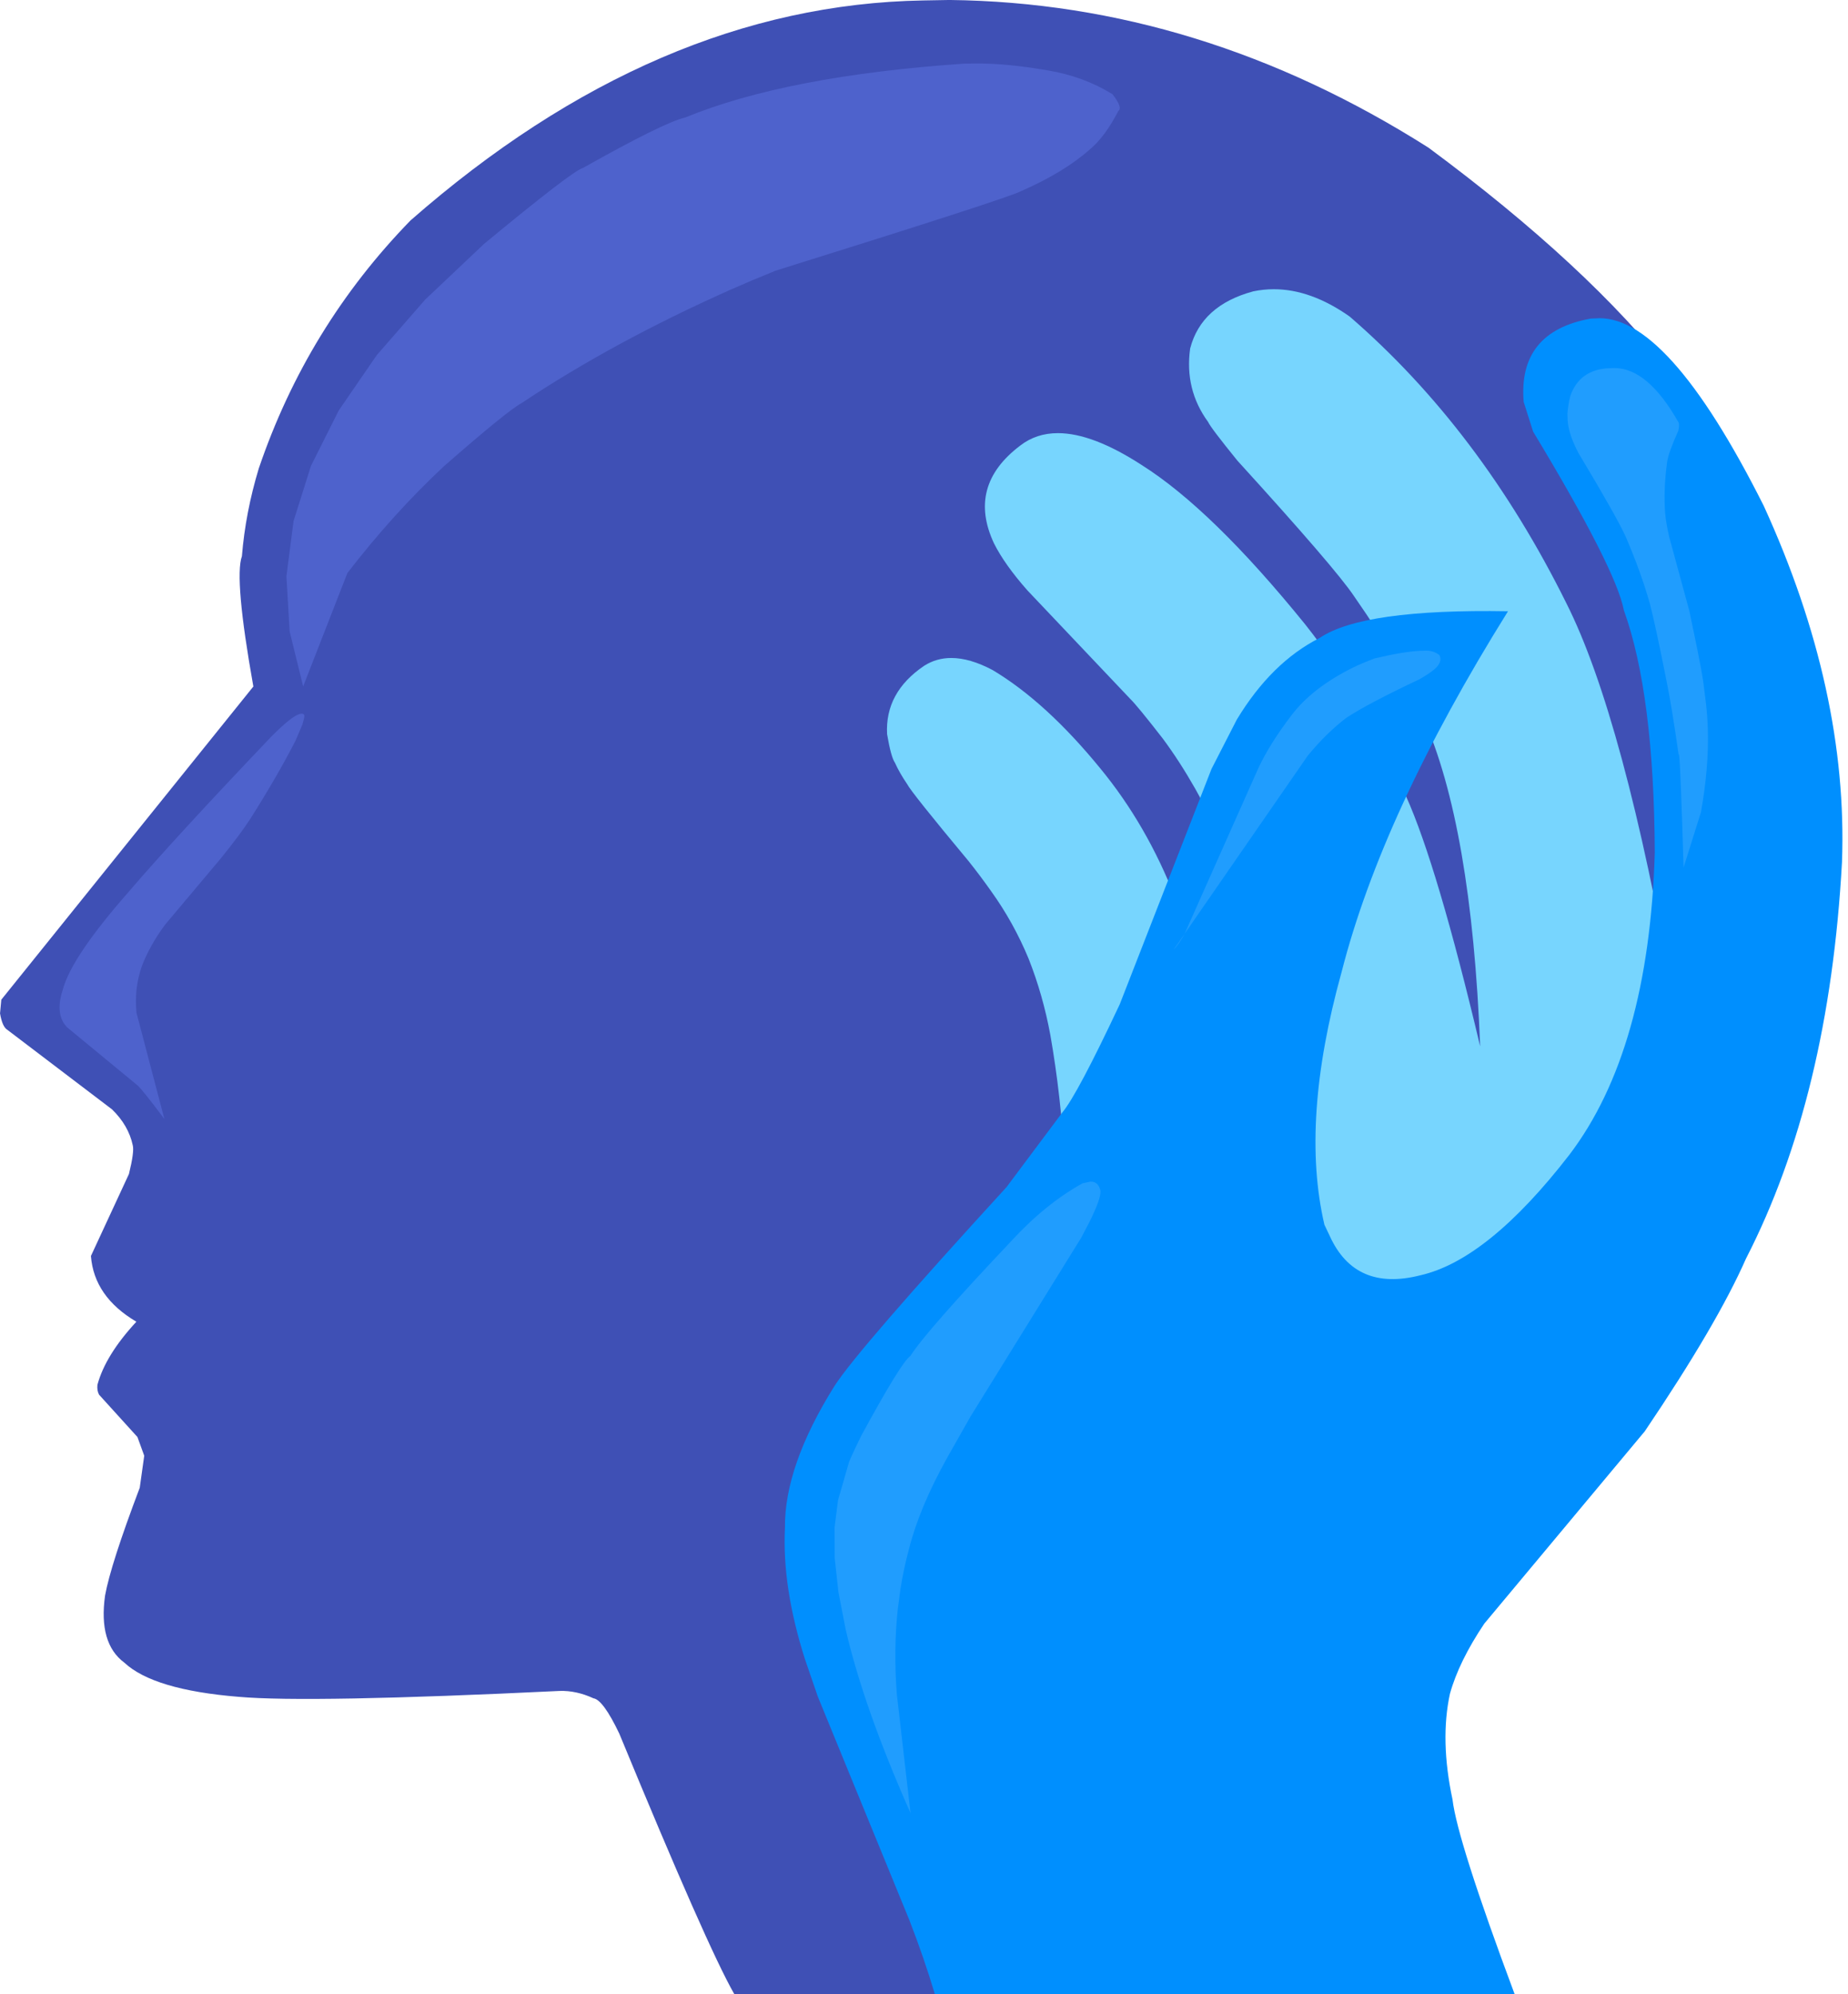
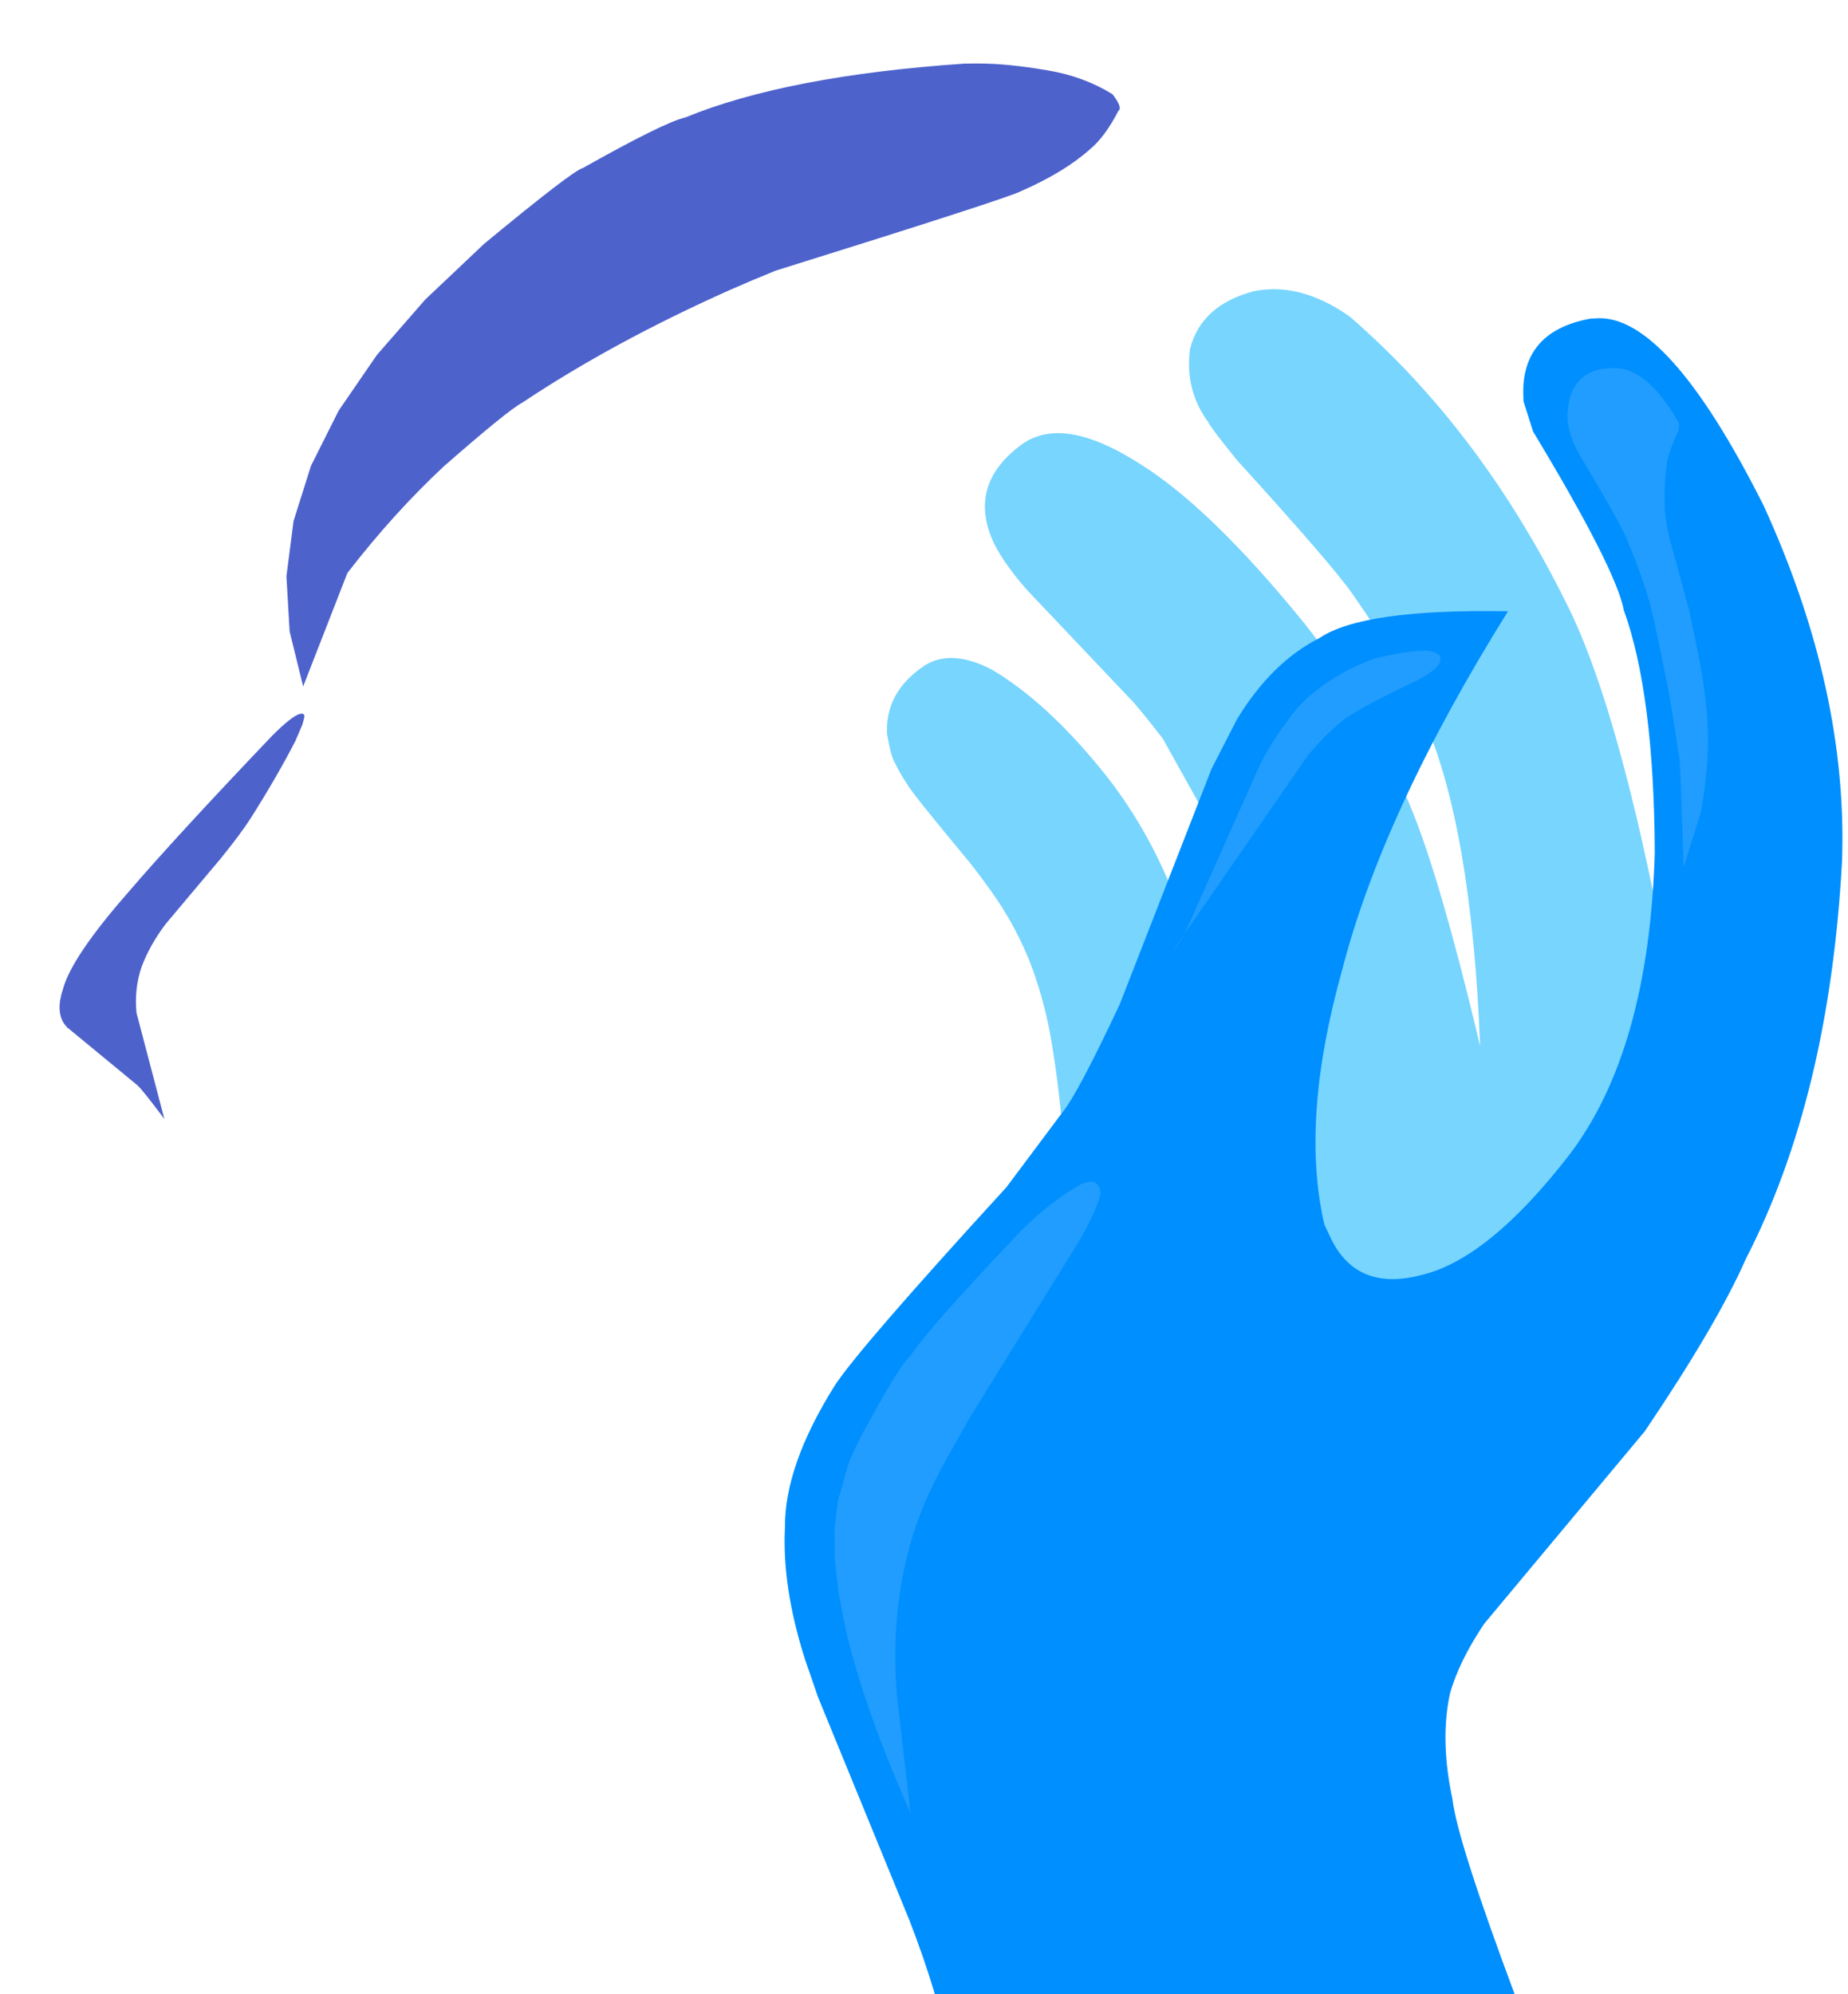
<svg xmlns="http://www.w3.org/2000/svg" height="261.2" preserveAspectRatio="xMidYMid meet" version="1.0" viewBox="272.5 498.3 242.1 261.2" width="242.1" zoomAndPan="magnify">
  <g>
    <g fill="#3f50b5" id="change1_1">
-       <path d="M396.903,498.297L393.423,498.358Q358.463,498.968,326.289,527.166Q312.708,541.107,306.401,559.659Q304.655,565.426,304.192,571.15Q303.159,574.039,305.691,588.221L272.671,629.242L272.504,631.039Q272.803,632.795,273.459,633.184L287.179,643.61Q289.334,645.709,289.891,648.303Q290.114,649.141,289.393,652.071L284.412,662.812Q284.82,668.15,290.366,671.421Q286.311,675.794,285.264,679.686Q285.186,680.453,285.481,680.983L290.506,686.524L291.395,688.974L290.808,693.163Q287.0,703.217,286.264,707.286Q285.381,713.559,288.797,716.084Q292.616,719.647,303.755,720.552Q312.968,721.368,345.807,719.783Q348.007,719.712,350.246,720.746Q351.511,720.934,353.628,725.364Q365.142,753.289,368.694,759.486L420.445,759.487L483.1,656.737L503.944,579.927Q504.195,577.212,504.021,574.474Q501.573,548.682,459.638,517.64Q429.722,498.67,396.903,498.297 Z" />
-     </g>
+       </g>
    <g fill="#77d5fe" id="change2_1">
-       <path d="M397.126,584.484Q395.173,584.484,393.574,585.504Q388.421,588.989,388.714,594.465Q389.224,597.448,389.738,598.196Q390.343,599.535,391.342,601.003Q391.919,602.116,399.369,611.065Q400.883,612.959,402.329,615.008Q405.276,619.104,407.248,623.856Q409.138,628.624,410.107,633.895Q411.497,641.837,411.966,650.283L412.156,653.079L428.156,620.263L426.443,615.873Q422.733,606.354,416.675,598.983Q409.566,590.269,402.556,586.075Q399.565,584.484,397.126,584.484 Z M439.377,536.183Q438.02,536.183,436.681,536.462Q429.88,538.298,428.417,543.948Q427.671,549.327,430.769,553.566Q431.086,554.296,434.604,558.631Q447.42,572.708,449.88,576.375Q456.663,586.114,458.917,592.225Q465.273,606.41,466.412,635.354Q460.805,611.71,456.698,602.586Q451.414,590.093,443.499,580.097Q431.285,565.016,422.026,559.181Q415.619,555.034,411.093,555.034Q408.265,555.034,406.171,556.652Q399.168,561.931,402.73,569.494Q404.137,572.283,407.105,575.638L420.553,589.826Q421.507,590.755,424.825,595.03Q429.228,600.951,433.013,609.442L433.726,610.993L434.865,694.052L478.758,673.899L491.818,629.595Q485.251,592.235,477.676,577.254Q466.412,554.547,449.312,539.758Q444.23,536.183,439.377,536.183 Z" />
+       <path d="M397.126,584.484Q395.173,584.484,393.574,585.504Q388.421,588.989,388.714,594.465Q389.224,597.448,389.738,598.196Q390.343,599.535,391.342,601.003Q391.919,602.116,399.369,611.065Q400.883,612.959,402.329,615.008Q405.276,619.104,407.248,623.856Q409.138,628.624,410.107,633.895Q411.497,641.837,411.966,650.283L412.156,653.079L428.156,620.263L426.443,615.873Q422.733,606.354,416.675,598.983Q409.566,590.269,402.556,586.075Q399.565,584.484,397.126,584.484 Z M439.377,536.183Q438.02,536.183,436.681,536.462Q429.88,538.298,428.417,543.948Q427.671,549.327,430.769,553.566Q431.086,554.296,434.604,558.631Q447.42,572.708,449.88,576.375Q456.663,586.114,458.917,592.225Q465.273,606.41,466.412,635.354Q460.805,611.71,456.698,602.586Q451.414,590.093,443.499,580.097Q431.285,565.016,422.026,559.181Q415.619,555.034,411.093,555.034Q408.265,555.034,406.171,556.652Q399.168,561.931,402.73,569.494Q404.137,572.283,407.105,575.638L420.553,589.826Q421.507,590.755,424.825,595.03L433.726,610.993L434.865,694.052L478.758,673.899L491.818,629.595Q485.251,592.235,477.676,577.254Q466.412,554.547,449.312,539.758Q444.23,536.183,439.377,536.183 Z" />
    </g>
    <g fill="#008ffe" id="change3_1">
      <path d="M481.431,540.009L480.915,540.025Q471.347,541.751,472.113,550.949L473.346,554.83Q484.197,572.799,485.24,578.245Q489.192,589.236,489.286,609.988Q488.52,635.874,478.08,649.578Q467.43,663.329,458.57,665.342Q450.059,667.507,446.728,660.237L446.007,658.719Q445.214,655.324,444.958,651.559Q444.702,647.794,444.983,643.659Q445.544,635.388,448.253,625.636Q453.586,604.745,470.059,578.363Q451.019,578.034,445.378,581.862Q439.063,585.056,434.526,592.56L431.217,599.012L419.199,629.833Q413.668,641.602,411.705,643.972L404.351,653.802Q384.993,674.946,381.85,679.797Q375.254,690.315,375.332,698.423Q374.947,706.199,377.965,715.658L379.649,720.546L391.624,749.777Q393.536,754.693,394.97,759.486L470.922,759.487Q463.409,739.353,462.79,734.006Q461.13,726.231,462.452,720.148Q463.629,715.91,466.953,710.964L487.979,685.771Q497.442,671.766,501.243,663.142Q512.125,641.961,513.812,611.222Q514.639,588.783,503.56,564.551Q490.78,539.13,481.431,540.009 Z" />
    </g>
    <g fill="#4e62cc" id="change4_1">
      <path d="M400.636,506.615Q400.27,506.615,399.917,506.623L398.856,506.632Q375.589,508.223,362.274,513.687Q359.506,514.319,348.875,520.297Q347.5,520.661,335.899,530.259L328.206,537.538L321.865,544.808L316.877,552.067L313.24,559.316L310.956,566.555L310.024,573.784L310.444,581.003L312.216,588.212L318.009,573.355Q324.045,565.54,330.646,559.382Q339.022,552.047,340.868,551.077Q352.774,543.129,368.129,536.277Q371.098,534.967,374.123,533.749Q404.744,524.192,406.299,523.321Q411.936,520.851,415.292,517.851Q417.248,516.242,419.012,512.829Q419.612,512.413,418.244,510.639Q414.437,508.29,409.687,507.506Q404.487,506.615,400.636,506.615 Z M312.044,591.78Q312.023,591.78,312.002,591.781L311.763,591.817Q310.713,592.107,308.107,594.714Q295.41,608.039,289.329,615.145Q281.943,623.562,280.76,627.81Q279.764,630.767,280.942,632.445L281.271,632.845L290.501,640.451Q291.142,641.008,294.035,644.87L290.381,630.957Q290.071,627.795,291.056,624.924Q292.115,622.108,294.171,619.365L301.41,610.756Q304.014,607.537,305.288,605.559Q308.775,600.061,311.2,595.348L312.119,593.194L312.316,592.452Q312.51,591.78,312.044,591.78 Z" />
    </g>
    <g fill="#209dfe" id="change5_1">
      <path d="M483.994,546.506Q483.886,546.506,483.778,546.51L482.871,546.555Q480.257,546.821,478.959,548.688Q478.526,549.311,478.239,550.111L478.074,550.776Q477.798,552.402,477.852,552.696Q477.847,553.317,477.932,553.913Q478.177,555.515,479.283,557.631Q484.262,565.932,485.457,568.551Q487.457,573.175,488.658,577.42Q489.409,580.317,490.875,587.744Q491.519,590.891,492.412,597.155Q492.418,597.076,492.429,597.076Q492.447,597.076,492.479,597.265Q492.665,598.732,493.06,611.933L495.327,604.71Q496.384,598.909,496.237,593.831Q496.188,592.139,496.005,590.527L495.653,587.725Q495.437,586.218,494.894,583.518L493.818,578.326L491.168,568.592Q490.787,566.94,490.65,565.575Q490.406,562.445,490.909,558.794Q491.081,557.586,492.365,554.736Q492.518,554.034,492.433,553.688Q488.387,546.506,483.994,546.506 Z M459.332,583.518Q459.18,583.518,459.021,583.532L458.515,583.544Q456.388,583.644,452.585,584.539Q451.105,585.089,449.775,585.728Q444.386,588.401,441.67,592.017Q438.85,595.705,437.335,598.95L427.69,620.614L443.838,597.263Q446.253,594.327,448.856,592.339Q451.661,590.478,458.423,587.289Q459.757,586.533,460.443,585.946Q461.522,584.988,461.074,584.108Q460.333,583.518,459.332,583.518 Z M427.67,620.643L426.234,622.716Q426.305,622.648,426.488,622.43L426.641,622.24Q426.794,622.045,426.944,621.831Q427.094,621.617,427.24,621.384L427.386,621.147L427.531,620.899L427.674,620.643 Z M415.411,653.072Q415.385,653.072,415.358,653.072L414.326,653.288Q409.468,655.981,405.01,660.828Q393.798,672.684,391.773,675.895Q390.578,676.698,385.325,686.361Q383.685,689.721,383.666,690.018L382.286,694.8L381.835,698.368L381.852,702.38L382.338,706.837L383.291,711.738Q385.666,721.985,391.786,735.788L389.995,720.24Q389.768,717.317,389.799,714.516Q389.83,711.715,390.119,709.036L390.471,706.388Q390.888,703.77,391.563,701.274Q392.919,695.809,396.63,689.161L399.647,683.833L414.154,660.408L415.277,658.255Q416.715,655.34,416.677,654.313Q416.413,653.072,415.411,653.072 Z" />
    </g>
  </g>
</svg>